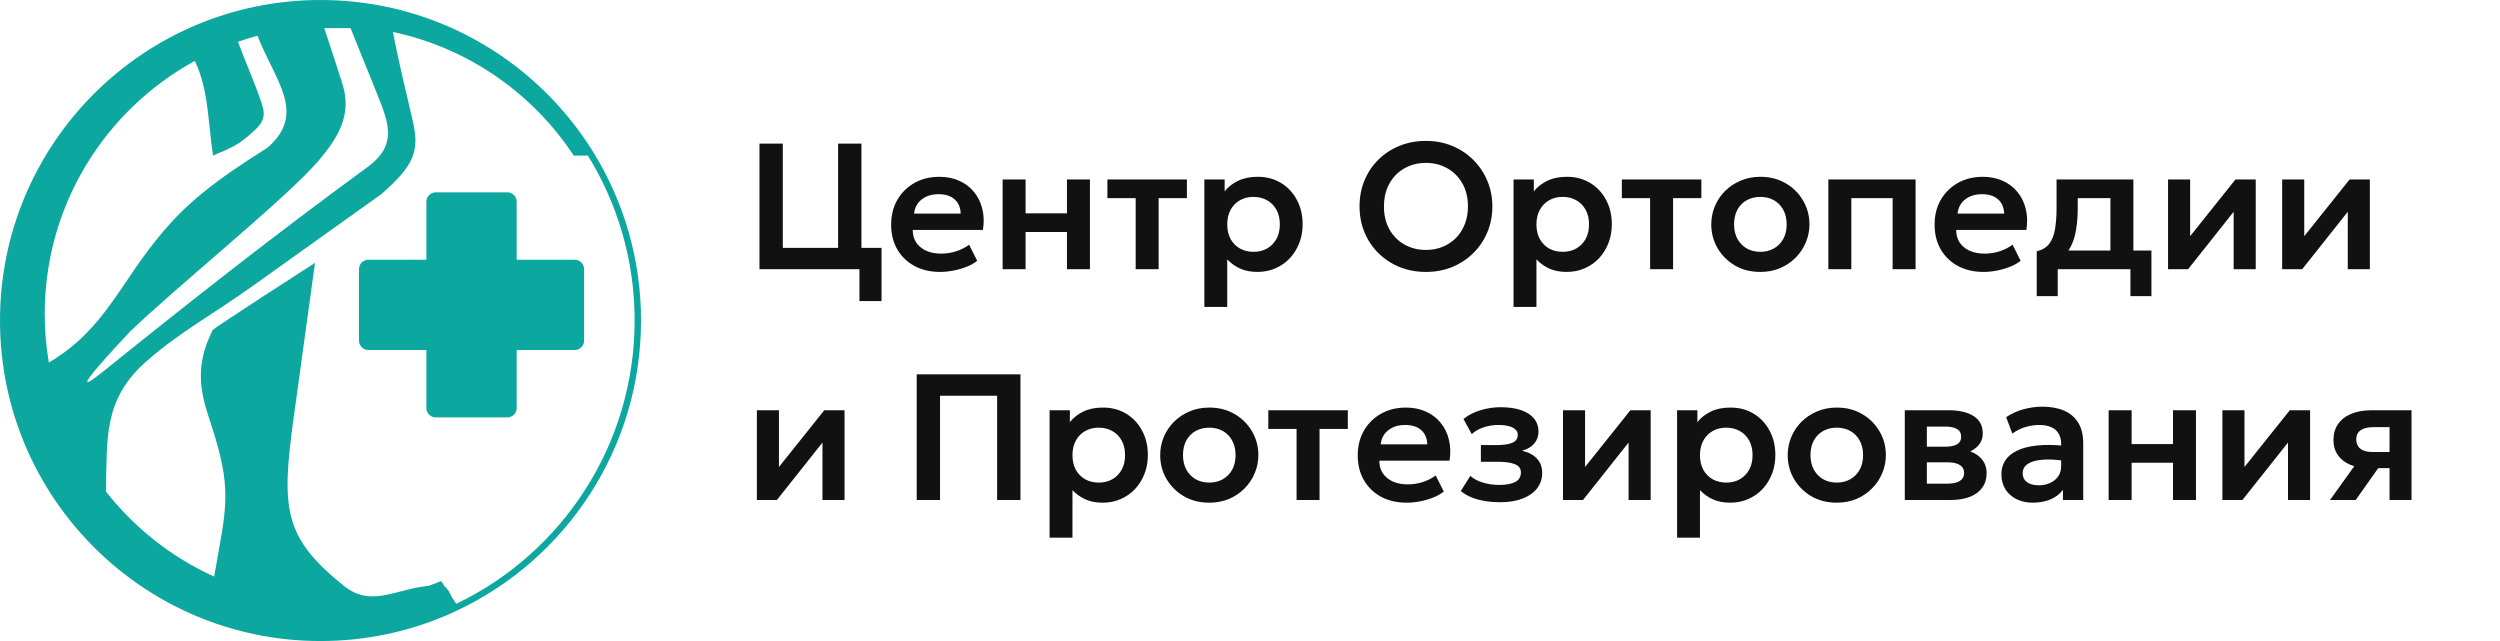
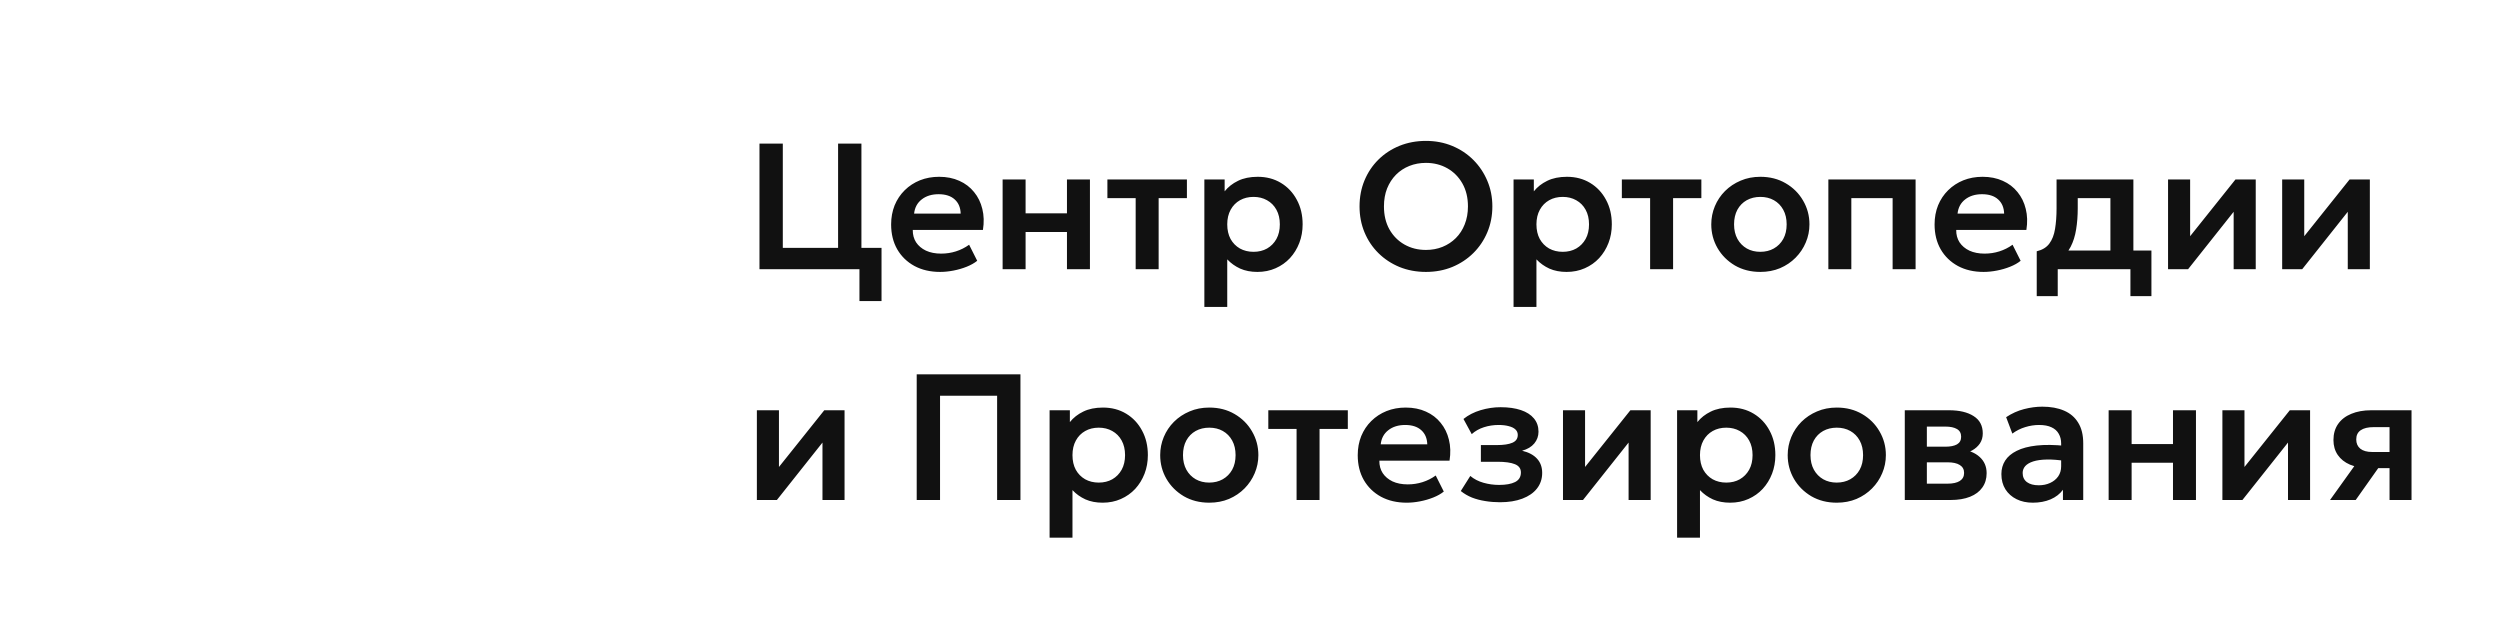
<svg xmlns="http://www.w3.org/2000/svg" width="195" height="50" viewBox="0 0 195 50" fill="none">
  <g clip-path="url(#clip0_68_1108)">
    <g clip-path="url(#clip1_68_1108)">
-       <path fill-rule="evenodd" clip-rule="evenodd" d="M35.247 46.586C35.103 46.259 34.926 45.931 34.699 45.76L34.411 45.326C34.095 45.454 33.776 45.575 33.453 45.689C30.732 45.98 28.941 47.398 26.818 45.694C22.096 41.902 21.928 39.684 22.916 32.508L24.569 20.505C24.569 20.505 16.675 25.576 16.587 25.752C15.234 28.457 15.561 30.395 16.354 32.759C18.206 38.286 17.649 39.489 16.704 44.974C13.379 43.468 10.485 41.175 8.26 38.334C8.369 34.091 8.047 31.103 11.507 28.106C14.165 25.805 16.547 24.565 19.7 22.314L29.735 15.148C32.406 12.832 32.706 11.678 32.199 9.449C31.655 7.061 31.109 4.926 30.653 2.495C36.529 3.741 41.556 7.283 44.754 12.137H45.854C48.165 15.876 49.5 20.282 49.5 25C49.5 34.738 43.818 43.149 35.589 47.099L35.247 46.586ZM46.272 11.863C46.242 11.815 46.212 11.767 46.182 11.719C46.072 11.543 45.96 11.369 45.845 11.197C45.83 11.173 45.814 11.149 45.798 11.126C45.739 11.037 45.679 10.948 45.618 10.861C45.586 10.814 45.554 10.767 45.521 10.72C45.412 10.563 45.3 10.408 45.188 10.253C45.161 10.218 45.136 10.182 45.109 10.146C45.047 10.062 44.983 9.978 44.919 9.894C44.884 9.847 44.849 9.801 44.813 9.755C44.703 9.612 44.592 9.47 44.478 9.33C44.444 9.287 44.409 9.244 44.374 9.201C44.31 9.122 44.244 9.043 44.179 8.964C44.138 8.916 44.097 8.868 44.056 8.82C43.946 8.691 43.835 8.562 43.723 8.436C43.681 8.388 43.638 8.34 43.596 8.292C43.529 8.218 43.462 8.144 43.394 8.071C43.349 8.021 43.302 7.972 43.257 7.923C43.147 7.806 43.035 7.689 42.924 7.574C42.874 7.523 42.824 7.472 42.774 7.421C42.706 7.352 42.638 7.284 42.569 7.217C42.517 7.164 42.463 7.113 42.41 7.061C42.302 6.957 42.194 6.853 42.084 6.751C42.027 6.697 41.969 6.643 41.911 6.589C41.843 6.526 41.774 6.464 41.705 6.402C41.643 6.347 41.581 6.291 41.519 6.236C41.415 6.145 41.31 6.055 41.205 5.965C41.14 5.909 41.074 5.853 41.008 5.798C40.94 5.741 40.872 5.685 40.804 5.629C40.73 5.569 40.656 5.509 40.581 5.45C40.483 5.372 40.386 5.295 40.287 5.219C40.214 5.162 40.14 5.106 40.066 5.05C40 4.999 39.933 4.949 39.865 4.899C39.775 4.832 39.684 4.766 39.593 4.7C39.507 4.639 39.421 4.577 39.334 4.517C39.253 4.459 39.17 4.402 39.087 4.346C39.023 4.301 38.958 4.257 38.892 4.213C38.778 4.137 38.663 4.061 38.547 3.986C38.481 3.943 38.414 3.901 38.347 3.859C38.256 3.801 38.164 3.744 38.073 3.688C38.011 3.649 37.948 3.611 37.886 3.573C37.754 3.494 37.621 3.415 37.487 3.338C37.433 3.307 37.379 3.276 37.324 3.245C37.225 3.189 37.125 3.133 37.025 3.078C36.966 3.045 36.906 3.013 36.846 2.98C36.707 2.905 36.568 2.831 36.427 2.759C36.374 2.732 36.321 2.706 36.269 2.679C36.161 2.625 36.053 2.571 35.945 2.518C35.889 2.491 35.832 2.463 35.776 2.436C35.63 2.366 35.483 2.298 35.337 2.231C35.285 2.208 35.234 2.185 35.183 2.162C35.067 2.11 34.95 2.06 34.833 2.009C34.781 1.987 34.729 1.964 34.676 1.942C34.524 1.878 34.371 1.815 34.217 1.754C34.167 1.735 34.117 1.716 34.067 1.696C33.943 1.648 33.818 1.601 33.693 1.554C33.645 1.536 33.597 1.518 33.549 1.501C33.39 1.443 33.23 1.386 33.07 1.332C33.021 1.315 32.973 1.299 32.925 1.283C32.792 1.239 32.658 1.196 32.525 1.153C32.481 1.14 32.438 1.126 32.395 1.112C32.23 1.061 32.065 1.012 31.898 0.965C31.851 0.951 31.803 0.938 31.755 0.924C31.614 0.885 31.472 0.847 31.33 0.809C31.292 0.799 31.254 0.789 31.216 0.779C31.045 0.736 30.874 0.694 30.702 0.654C30.655 0.643 30.609 0.633 30.562 0.622C30.412 0.588 30.26 0.555 30.108 0.523C30.077 0.517 30.046 0.51 30.014 0.503C29.838 0.467 29.661 0.434 29.485 0.402C29.438 0.393 29.392 0.385 29.345 0.377C29.186 0.349 29.026 0.323 28.866 0.298C28.841 0.294 28.815 0.289 28.789 0.285C28.609 0.258 28.428 0.233 28.246 0.21C28.2 0.204 28.153 0.198 28.106 0.192C27.939 0.171 27.77 0.152 27.602 0.134C27.582 0.132 27.563 0.13 27.544 0.128C27.359 0.109 27.174 0.093 26.988 0.079C26.942 0.075 26.896 0.072 26.85 0.068C26.67 0.055 26.49 0.043 26.31 0.034C26.3 0.033 26.291 0.033 26.281 0.032C26.092 0.023 25.903 0.016 25.714 0.011C25.667 0.009 25.621 0.008 25.574 0.007C25.383 0.003 25.192 0 25 0C11.193 0 0 11.193 0 25C0 38.807 11.193 50 25 50C25.211 50 25.422 49.997 25.632 49.992L25.658 49.991C25.867 49.986 26.075 49.978 26.282 49.968L26.294 49.967C26.499 49.956 26.703 49.944 26.907 49.928L26.938 49.926C27.14 49.91 27.342 49.892 27.543 49.872L27.575 49.869C27.771 49.849 27.965 49.827 28.159 49.802L28.204 49.797C28.398 49.772 28.591 49.745 28.784 49.715L28.838 49.706C29.023 49.678 29.206 49.648 29.39 49.616C29.41 49.612 29.43 49.608 29.451 49.605C29.636 49.572 29.819 49.536 30.002 49.499C30.029 49.493 30.055 49.488 30.082 49.482C30.254 49.447 30.425 49.41 30.596 49.371C30.628 49.363 30.66 49.356 30.692 49.349C30.861 49.309 31.029 49.268 31.197 49.225C31.232 49.216 31.268 49.207 31.303 49.198C31.462 49.157 31.62 49.114 31.777 49.07C31.822 49.057 31.868 49.044 31.914 49.031C32.065 48.987 32.216 48.943 32.366 48.896C32.411 48.882 32.456 48.868 32.501 48.854C32.645 48.809 32.789 48.763 32.931 48.715C32.99 48.695 33.048 48.675 33.106 48.655C33.242 48.609 33.376 48.562 33.51 48.513C33.571 48.491 33.63 48.469 33.691 48.447C33.814 48.401 33.937 48.355 34.059 48.307C34.13 48.279 34.201 48.252 34.271 48.223C34.39 48.176 34.509 48.127 34.627 48.078C34.703 48.046 34.779 48.014 34.855 47.981C34.956 47.938 35.057 47.894 35.158 47.849C35.24 47.812 35.321 47.776 35.403 47.738C35.508 47.69 35.612 47.641 35.716 47.592C44.161 43.579 50 34.972 50 25C50 20.18 48.635 15.68 46.272 11.863ZM3.81 28.282C3.599 27.048 3.489 25.78 3.489 24.486C3.489 15.974 8.22 8.568 15.195 4.752C16.281 7.017 16.2 9.398 16.62 12.137C18.125 11.486 18.64 11.305 19.867 10.159C20.454 9.61 20.741 9.123 20.467 8.244C19.987 6.706 19.139 4.832 18.559 3.258C19.06 3.083 19.569 2.925 20.085 2.785C21.398 6.219 23.993 8.829 20.849 11.532C16.564 14.21 14.522 15.947 12.73 18.053C9.3 22.085 8.265 25.624 3.81 28.282ZM27.343 2.194L29.426 7.354C30.379 9.713 30.964 11.354 28.653 13.042C21.532 18.245 14.918 23.44 8.067 28.963C4.432 31.893 9.762 26.277 10.145 25.863C13.471 22.624 22.452 15.364 24.846 12.535C26.298 10.819 27.48 9.022 26.724 6.594C26.259 5.101 25.292 2.194 25.292 2.194H27.343Z" fill="#0CA79F" />
      <g clip-path="url(#clip2_68_1108)">
        <path fill-rule="evenodd" clip-rule="evenodd" d="M39.568 15H33.991C33.588 15 33.258 15.329 33.258 15.733V20.258H28.733C28.329 20.258 28 20.588 28 20.991V26.568C28 26.972 28.329 27.301 28.733 27.301H33.258V31.826C33.258 32.23 33.588 32.559 33.991 32.559H39.568C39.972 32.559 40.301 32.23 40.301 31.826V27.301H44.826C45.23 27.301 45.559 26.972 45.559 26.568V20.991C45.559 20.588 45.23 20.258 44.826 20.258H40.301V15.733C40.301 15.329 39.972 15 39.568 15Z" fill="#0CA79F" />
      </g>
    </g>
  </g>
  <path d="M59.239 21V11.2H61.059V19.334H65.371V11.2H67.191V21H59.239ZM67.037 23.485V21H66.127V19.334H68.759V23.485H67.037ZM73.331 21.21C72.57 21.21 71.903 21.056 71.329 20.748C70.754 20.435 70.306 20.001 69.984 19.446C69.667 18.891 69.508 18.244 69.508 17.507C69.508 16.966 69.6 16.469 69.781 16.016C69.968 15.563 70.23 15.171 70.566 14.84C70.906 14.504 71.303 14.245 71.755 14.063C72.213 13.881 72.712 13.79 73.254 13.79C73.841 13.79 74.367 13.895 74.829 14.105C75.29 14.31 75.673 14.602 75.977 14.98C76.284 15.353 76.499 15.792 76.621 16.296C76.746 16.795 76.763 17.341 76.669 17.934H71.195C71.191 18.303 71.277 18.625 71.454 18.9C71.636 19.175 71.893 19.392 72.225 19.551C72.561 19.705 72.955 19.782 73.407 19.782C73.809 19.782 74.194 19.724 74.562 19.607C74.931 19.49 75.274 19.318 75.591 19.089L76.222 20.342C76.002 20.519 75.729 20.673 75.403 20.804C75.076 20.935 74.731 21.035 74.367 21.105C74.007 21.175 73.662 21.21 73.331 21.21ZM71.3 16.66H74.933C74.919 16.189 74.763 15.82 74.465 15.554C74.166 15.283 73.748 15.148 73.212 15.148C72.68 15.148 72.241 15.283 71.895 15.554C71.55 15.82 71.352 16.189 71.3 16.66ZM78.204 21V14H79.996V16.639H83.223V14H85.015V21H83.223V18.095H79.996V21H78.204ZM88.582 21V15.456H86.377V14H92.579V15.456H90.374V21H88.582ZM93.94 23.94V14H95.522V14.924C95.793 14.583 96.141 14.31 96.565 14.105C96.99 13.895 97.503 13.79 98.105 13.79C98.782 13.79 99.384 13.949 99.911 14.266C100.439 14.583 100.852 15.022 101.15 15.582C101.454 16.137 101.605 16.777 101.605 17.5C101.605 18.018 101.519 18.501 101.346 18.949C101.174 19.397 100.931 19.791 100.618 20.132C100.306 20.468 99.932 20.732 99.498 20.923C99.069 21.114 98.595 21.21 98.077 21.21C97.573 21.21 97.125 21.124 96.733 20.951C96.346 20.774 96.01 20.533 95.725 20.23V23.94H93.94ZM97.776 19.642C98.173 19.642 98.525 19.556 98.833 19.383C99.141 19.206 99.384 18.958 99.561 18.641C99.739 18.319 99.827 17.939 99.827 17.5C99.827 17.061 99.739 16.681 99.561 16.359C99.384 16.037 99.139 15.79 98.826 15.617C98.518 15.444 98.168 15.358 97.776 15.358C97.38 15.358 97.027 15.444 96.719 15.617C96.411 15.79 96.169 16.037 95.991 16.359C95.814 16.681 95.725 17.061 95.725 17.5C95.725 17.939 95.812 18.319 95.984 18.641C96.162 18.958 96.404 19.206 96.712 19.383C97.025 19.556 97.38 19.642 97.776 19.642ZM111.224 21.21C110.482 21.21 109.794 21.082 109.159 20.825C108.529 20.564 107.981 20.202 107.514 19.74C107.047 19.278 106.686 18.737 106.429 18.116C106.172 17.495 106.044 16.823 106.044 16.1C106.044 15.372 106.172 14.698 106.429 14.077C106.686 13.456 107.047 12.915 107.514 12.453C107.981 11.991 108.529 11.632 109.159 11.375C109.794 11.118 110.482 10.99 111.224 10.99C111.961 10.99 112.645 11.121 113.275 11.382C113.905 11.643 114.453 12.007 114.92 12.474C115.387 12.941 115.751 13.484 116.012 14.105C116.273 14.721 116.404 15.386 116.404 16.1C116.404 16.823 116.273 17.495 116.012 18.116C115.751 18.737 115.387 19.278 114.92 19.74C114.453 20.202 113.905 20.564 113.275 20.825C112.645 21.082 111.961 21.21 111.224 21.21ZM111.224 19.495C111.686 19.495 112.115 19.416 112.512 19.257C112.913 19.094 113.261 18.865 113.555 18.571C113.854 18.272 114.085 17.915 114.248 17.5C114.416 17.08 114.5 16.613 114.5 16.1C114.5 15.414 114.355 14.817 114.066 14.308C113.777 13.799 113.385 13.405 112.89 13.125C112.395 12.845 111.84 12.705 111.224 12.705C110.757 12.705 110.326 12.784 109.929 12.943C109.532 13.102 109.185 13.33 108.886 13.629C108.592 13.928 108.361 14.285 108.193 14.7C108.03 15.115 107.948 15.582 107.948 16.1C107.948 16.786 108.09 17.383 108.375 17.892C108.664 18.401 109.056 18.795 109.551 19.075C110.046 19.355 110.603 19.495 111.224 19.495ZM118.057 23.94V14H119.639V14.924C119.91 14.583 120.258 14.31 120.682 14.105C121.107 13.895 121.62 13.79 122.222 13.79C122.899 13.79 123.501 13.949 124.028 14.266C124.556 14.583 124.969 15.022 125.267 15.582C125.571 16.137 125.722 16.777 125.722 17.5C125.722 18.018 125.636 18.501 125.463 18.949C125.291 19.397 125.048 19.791 124.735 20.132C124.423 20.468 124.049 20.732 123.615 20.923C123.186 21.114 122.712 21.21 122.194 21.21C121.69 21.21 121.242 21.124 120.85 20.951C120.463 20.774 120.127 20.533 119.842 20.23V23.94H118.057ZM121.893 19.642C122.29 19.642 122.642 19.556 122.95 19.383C123.258 19.206 123.501 18.958 123.678 18.641C123.856 18.319 123.944 17.939 123.944 17.5C123.944 17.061 123.856 16.681 123.678 16.359C123.501 16.037 123.256 15.79 122.943 15.617C122.635 15.444 122.285 15.358 121.893 15.358C121.497 15.358 121.144 15.444 120.836 15.617C120.528 15.79 120.286 16.037 120.108 16.359C119.931 16.681 119.842 17.061 119.842 17.5C119.842 17.939 119.929 18.319 120.101 18.641C120.279 18.958 120.521 19.206 120.829 19.383C121.142 19.556 121.497 19.642 121.893 19.642ZM128.709 21V15.456H126.504V14H132.706V15.456H130.501V21H128.709ZM137.308 21.21C136.562 21.21 135.899 21.042 135.32 20.706C134.746 20.365 134.296 19.915 133.969 19.355C133.643 18.79 133.479 18.172 133.479 17.5C133.479 17.005 133.573 16.534 133.759 16.086C133.946 15.638 134.21 15.244 134.55 14.903C134.896 14.558 135.302 14.287 135.768 14.091C136.235 13.89 136.748 13.79 137.308 13.79C138.05 13.79 138.708 13.958 139.282 14.294C139.861 14.63 140.314 15.08 140.64 15.645C140.972 16.21 141.137 16.828 141.137 17.5C141.137 17.995 141.042 18.466 140.85 18.914C140.664 19.357 140.4 19.752 140.059 20.097C139.719 20.442 139.315 20.715 138.848 20.916C138.382 21.112 137.868 21.21 137.308 21.21ZM137.301 19.642C137.698 19.642 138.05 19.556 138.358 19.383C138.671 19.206 138.916 18.958 139.093 18.641C139.271 18.319 139.359 17.939 139.359 17.5C139.359 17.061 139.271 16.681 139.093 16.359C138.916 16.037 138.673 15.79 138.365 15.617C138.057 15.444 137.705 15.358 137.308 15.358C136.912 15.358 136.557 15.444 136.244 15.617C135.936 15.79 135.694 16.037 135.516 16.359C135.344 16.681 135.257 17.061 135.257 17.5C135.257 17.939 135.346 18.319 135.523 18.641C135.701 18.958 135.943 19.206 136.251 19.383C136.559 19.556 136.909 19.642 137.301 19.642ZM142.612 21V14H149.416V21H147.624V15.456H144.404V21H142.612ZM154.719 21.21C153.959 21.21 153.291 21.056 152.717 20.748C152.143 20.435 151.695 20.001 151.373 19.446C151.056 18.891 150.897 18.244 150.897 17.507C150.897 16.966 150.988 16.469 151.17 16.016C151.357 15.563 151.618 15.171 151.954 14.84C152.295 14.504 152.692 14.245 153.144 14.063C153.602 13.881 154.101 13.79 154.642 13.79C155.23 13.79 155.755 13.895 156.217 14.105C156.679 14.31 157.062 14.602 157.365 14.98C157.673 15.353 157.888 15.792 158.009 16.296C158.135 16.795 158.152 17.341 158.058 17.934H152.584C152.58 18.303 152.666 18.625 152.843 18.9C153.025 19.175 153.282 19.392 153.613 19.551C153.949 19.705 154.344 19.782 154.796 19.782C155.198 19.782 155.583 19.724 155.951 19.607C156.32 19.49 156.663 19.318 156.98 19.089L157.61 20.342C157.391 20.519 157.118 20.673 156.791 20.804C156.465 20.935 156.119 21.035 155.755 21.105C155.396 21.175 155.051 21.21 154.719 21.21ZM152.689 16.66H156.322C156.308 16.189 156.152 15.82 155.853 15.554C155.555 15.283 155.137 15.148 154.6 15.148C154.068 15.148 153.63 15.283 153.284 15.554C152.939 15.82 152.741 16.189 152.689 16.66ZM164.612 21V15.456H162.064V16.233C162.064 16.83 162.022 17.383 161.938 17.892C161.858 18.401 161.716 18.853 161.511 19.25C161.305 19.647 161.021 19.98 160.657 20.251C160.293 20.517 159.828 20.708 159.264 20.825L158.865 19.6C159.299 19.497 159.625 19.299 159.845 19.005C160.069 18.706 160.218 18.324 160.293 17.857C160.372 17.39 160.412 16.849 160.412 16.233V14H166.404V21H164.612ZM158.865 23.1V19.6L159.901 19.691L160.181 19.544H167.811V23.1H166.173V21H160.503V23.1H158.865ZM169.108 21V14H170.83V18.424L174.365 14H175.947V21H174.225V16.52L170.669 21H169.108ZM178.009 21V14H179.731V18.424L183.266 14H184.848V21H183.126V16.52L179.57 21H178.009ZM59.036 39V32H60.758V36.424L64.293 32H65.875V39H64.153V34.52L60.597 39H59.036ZM71.503 39V29.2H79.595V39H77.775V30.866H73.323V39H71.503ZM81.868 41.94V32H83.45V32.924C83.721 32.583 84.068 32.31 84.493 32.105C84.918 31.895 85.431 31.79 86.033 31.79C86.71 31.79 87.312 31.949 87.839 32.266C88.366 32.583 88.779 33.022 89.078 33.582C89.381 34.137 89.533 34.777 89.533 35.5C89.533 36.018 89.447 36.501 89.274 36.949C89.101 37.397 88.859 37.791 88.546 38.132C88.233 38.468 87.86 38.732 87.426 38.923C86.997 39.114 86.523 39.21 86.005 39.21C85.501 39.21 85.053 39.124 84.661 38.951C84.274 38.774 83.938 38.533 83.653 38.23V41.94H81.868ZM85.704 37.642C86.101 37.642 86.453 37.556 86.761 37.383C87.069 37.206 87.312 36.958 87.489 36.641C87.666 36.319 87.755 35.939 87.755 35.5C87.755 35.061 87.666 34.681 87.489 34.359C87.312 34.037 87.067 33.79 86.754 33.617C86.446 33.444 86.096 33.358 85.704 33.358C85.307 33.358 84.955 33.444 84.647 33.617C84.339 33.79 84.096 34.037 83.919 34.359C83.742 34.681 83.653 35.061 83.653 35.5C83.653 35.939 83.739 36.319 83.912 36.641C84.089 36.958 84.332 37.206 84.64 37.383C84.953 37.556 85.307 37.642 85.704 37.642ZM94.324 39.21C93.577 39.21 92.915 39.042 92.336 38.706C91.762 38.365 91.311 37.915 90.985 37.355C90.658 36.79 90.495 36.172 90.495 35.5C90.495 35.005 90.588 34.534 90.775 34.086C90.962 33.638 91.225 33.244 91.566 32.903C91.911 32.558 92.317 32.287 92.784 32.091C93.251 31.89 93.764 31.79 94.324 31.79C95.066 31.79 95.724 31.958 96.298 32.294C96.876 32.63 97.329 33.08 97.656 33.645C97.987 34.21 98.153 34.828 98.153 35.5C98.153 35.995 98.057 36.466 97.866 36.914C97.679 37.357 97.415 37.752 97.075 38.097C96.734 38.442 96.331 38.715 95.864 38.916C95.397 39.112 94.884 39.21 94.324 39.21ZM94.317 37.642C94.713 37.642 95.066 37.556 95.374 37.383C95.686 37.206 95.931 36.958 96.109 36.641C96.286 36.319 96.375 35.939 96.375 35.5C96.375 35.061 96.286 34.681 96.109 34.359C95.931 34.037 95.689 33.79 95.381 33.617C95.073 33.444 94.721 33.358 94.324 33.358C93.927 33.358 93.573 33.444 93.26 33.617C92.952 33.79 92.709 34.037 92.532 34.359C92.359 34.681 92.273 35.061 92.273 35.5C92.273 35.939 92.362 36.319 92.539 36.641C92.716 36.958 92.959 37.206 93.267 37.383C93.575 37.556 93.925 37.642 94.317 37.642ZM101.133 39V33.456H98.928V32H105.13V33.456H102.925V39H101.133ZM109.725 39.21C108.964 39.21 108.297 39.056 107.723 38.748C107.149 38.435 106.701 38.001 106.379 37.446C106.062 36.891 105.903 36.244 105.903 35.507C105.903 34.966 105.994 34.469 106.176 34.016C106.363 33.563 106.624 33.171 106.96 32.84C107.301 32.504 107.697 32.245 108.15 32.063C108.607 31.881 109.107 31.79 109.648 31.79C110.236 31.79 110.761 31.895 111.223 32.105C111.685 32.31 112.068 32.602 112.371 32.98C112.679 33.353 112.894 33.792 113.015 34.296C113.141 34.795 113.157 35.341 113.064 35.934H107.59C107.585 36.303 107.672 36.625 107.849 36.9C108.031 37.175 108.288 37.392 108.619 37.551C108.955 37.705 109.349 37.782 109.802 37.782C110.203 37.782 110.588 37.724 110.957 37.607C111.326 37.49 111.669 37.318 111.986 37.089L112.616 38.342C112.397 38.519 112.124 38.673 111.797 38.804C111.47 38.935 111.125 39.035 110.761 39.105C110.402 39.175 110.056 39.21 109.725 39.21ZM107.695 34.66H111.328C111.314 34.189 111.158 33.82 110.859 33.554C110.56 33.283 110.143 33.148 109.606 33.148C109.074 33.148 108.635 33.283 108.29 33.554C107.945 33.82 107.746 34.189 107.695 34.66ZM117 39.175C116.608 39.175 116.227 39.145 115.859 39.084C115.49 39.028 115.142 38.937 114.816 38.811C114.494 38.68 114.202 38.51 113.941 38.3L114.683 37.124C114.972 37.367 115.315 37.544 115.712 37.656C116.108 37.768 116.514 37.824 116.93 37.824C117.462 37.824 117.877 37.749 118.176 37.6C118.479 37.446 118.631 37.196 118.631 36.851C118.631 36.548 118.474 36.333 118.162 36.207C117.854 36.081 117.399 36.018 116.797 36.018H115.509V34.716H116.748C117.284 34.716 117.69 34.655 117.966 34.534C118.246 34.413 118.386 34.21 118.386 33.925C118.386 33.752 118.325 33.61 118.204 33.498C118.082 33.381 117.907 33.295 117.678 33.239C117.455 33.178 117.191 33.148 116.888 33.148C116.491 33.148 116.111 33.206 115.747 33.323C115.383 33.44 115.065 33.619 114.795 33.862L114.151 32.679C114.529 32.376 114.974 32.147 115.488 31.993C116.006 31.839 116.524 31.762 117.042 31.762C117.658 31.762 118.187 31.837 118.631 31.986C119.074 32.135 119.412 32.352 119.646 32.637C119.884 32.922 120.003 33.267 120.003 33.673C120.003 34.018 119.893 34.324 119.674 34.59C119.459 34.851 119.142 35.04 118.722 35.157C119.235 35.278 119.625 35.486 119.891 35.78C120.157 36.069 120.29 36.438 120.29 36.886C120.29 37.353 120.154 37.759 119.884 38.104C119.618 38.445 119.237 38.708 118.743 38.895C118.253 39.082 117.672 39.175 117 39.175ZM121.913 39V32H123.635V36.424L127.17 32H128.752V39H127.03V34.52L123.474 39H121.913ZM130.813 41.94V32H132.395V32.924C132.666 32.583 133.014 32.31 133.438 32.105C133.863 31.895 134.376 31.79 134.978 31.79C135.655 31.79 136.257 31.949 136.784 32.266C137.312 32.583 137.725 33.022 138.023 33.582C138.327 34.137 138.478 34.777 138.478 35.5C138.478 36.018 138.392 36.501 138.219 36.949C138.047 37.397 137.804 37.791 137.491 38.132C137.179 38.468 136.805 38.732 136.371 38.923C135.942 39.114 135.468 39.21 134.95 39.21C134.446 39.21 133.998 39.124 133.606 38.951C133.219 38.774 132.883 38.533 132.598 38.23V41.94H130.813ZM134.649 37.642C135.046 37.642 135.398 37.556 135.706 37.383C136.014 37.206 136.257 36.958 136.434 36.641C136.612 36.319 136.7 35.939 136.7 35.5C136.7 35.061 136.612 34.681 136.434 34.359C136.257 34.037 136.012 33.79 135.699 33.617C135.391 33.444 135.041 33.358 134.649 33.358C134.253 33.358 133.9 33.444 133.592 33.617C133.284 33.79 133.042 34.037 132.864 34.359C132.687 34.681 132.598 35.061 132.598 35.5C132.598 35.939 132.685 36.319 132.857 36.641C133.035 36.958 133.277 37.206 133.585 37.383C133.898 37.556 134.253 37.642 134.649 37.642ZM143.269 39.21C142.523 39.21 141.86 39.042 141.281 38.706C140.707 38.365 140.257 37.915 139.93 37.355C139.604 36.79 139.44 36.172 139.44 35.5C139.44 35.005 139.534 34.534 139.72 34.086C139.907 33.638 140.171 33.244 140.511 32.903C140.857 32.558 141.263 32.287 141.729 32.091C142.196 31.89 142.709 31.79 143.269 31.79C144.011 31.79 144.669 31.958 145.243 32.294C145.822 32.63 146.275 33.08 146.601 33.645C146.933 34.21 147.098 34.828 147.098 35.5C147.098 35.995 147.003 36.466 146.811 36.914C146.625 37.357 146.361 37.752 146.02 38.097C145.68 38.442 145.276 38.715 144.809 38.916C144.343 39.112 143.829 39.21 143.269 39.21ZM143.262 37.642C143.659 37.642 144.011 37.556 144.319 37.383C144.632 37.206 144.877 36.958 145.054 36.641C145.232 36.319 145.32 35.939 145.32 35.5C145.32 35.061 145.232 34.681 145.054 34.359C144.877 34.037 144.634 33.79 144.326 33.617C144.018 33.444 143.666 33.358 143.269 33.358C142.873 33.358 142.518 33.444 142.205 33.617C141.897 33.79 141.655 34.037 141.477 34.359C141.305 34.681 141.218 35.061 141.218 35.5C141.218 35.939 141.307 36.319 141.484 36.641C141.662 36.958 141.904 37.206 142.212 37.383C142.52 37.556 142.87 37.642 143.262 37.642ZM148.573 39V32H152.024C152.831 32 153.471 32.152 153.942 32.455C154.418 32.754 154.656 33.204 154.656 33.806C154.656 34.105 154.581 34.366 154.432 34.59C154.283 34.809 154.08 34.991 153.823 35.136C153.566 35.276 153.275 35.376 152.948 35.437L152.92 35.038C153.559 35.113 154.059 35.316 154.418 35.647C154.777 35.974 154.957 36.394 154.957 36.907C154.957 37.341 154.845 37.714 154.621 38.027C154.402 38.34 154.082 38.58 153.662 38.748C153.242 38.916 152.736 39 152.143 39H148.573ZM150.295 37.726H151.905C152.32 37.726 152.64 37.656 152.864 37.516C153.088 37.371 153.2 37.161 153.2 36.886C153.2 36.615 153.088 36.41 152.864 36.27C152.645 36.13 152.325 36.06 151.905 36.06H150.092V34.842H151.737C152.129 34.842 152.432 34.781 152.647 34.66C152.862 34.534 152.969 34.336 152.969 34.065C152.969 33.79 152.859 33.589 152.64 33.463C152.425 33.337 152.124 33.274 151.737 33.274H150.295V37.726ZM158.558 39.21C158.082 39.21 157.66 39.119 157.291 38.937C156.923 38.755 156.633 38.498 156.423 38.167C156.213 37.831 156.108 37.434 156.108 36.977C156.108 36.585 156.206 36.235 156.402 35.927C156.598 35.619 156.899 35.365 157.305 35.164C157.711 34.959 158.229 34.821 158.859 34.751C159.494 34.681 160.245 34.69 161.113 34.779L161.141 35.962C160.572 35.873 160.075 35.834 159.65 35.843C159.226 35.852 158.873 35.901 158.593 35.99C158.318 36.079 158.11 36.2 157.97 36.354C157.835 36.508 157.767 36.688 157.767 36.893C157.767 37.201 157.879 37.439 158.103 37.607C158.327 37.77 158.633 37.852 159.02 37.852C159.352 37.852 159.648 37.791 159.909 37.67C160.175 37.549 160.385 37.378 160.539 37.159C160.693 36.935 160.77 36.671 160.77 36.368V34.597C160.77 34.303 160.707 34.049 160.581 33.834C160.46 33.615 160.273 33.447 160.021 33.33C159.769 33.209 159.445 33.148 159.048 33.148C158.684 33.148 158.323 33.204 157.963 33.316C157.609 33.423 157.275 33.591 156.962 33.82L156.479 32.539C156.923 32.245 157.389 32.035 157.879 31.909C158.369 31.783 158.843 31.72 159.3 31.72C159.954 31.72 160.518 31.823 160.994 32.028C161.475 32.233 161.844 32.548 162.1 32.973C162.362 33.393 162.492 33.927 162.492 34.576V39H160.91V38.202C160.677 38.524 160.355 38.774 159.944 38.951C159.534 39.124 159.072 39.21 158.558 39.21ZM164.474 39V32H166.266V34.639H169.493V32H171.285V39H169.493V36.095H166.266V39H164.474ZM173.347 39V32H175.069V36.424L178.604 32H180.186V39H178.464V34.52L174.908 39H173.347ZM181.743 39L184.34 35.374L184.767 36.501C184.198 36.501 183.708 36.415 183.297 36.242C182.886 36.065 182.569 35.813 182.345 35.486C182.121 35.159 182.009 34.772 182.009 34.324C182.009 33.839 182.128 33.423 182.366 33.078C182.609 32.728 182.952 32.462 183.395 32.28C183.838 32.093 184.359 32 184.956 32H188.099V39H186.384V33.316H185.145C184.702 33.316 184.363 33.398 184.13 33.561C183.901 33.72 183.787 33.958 183.787 34.275C183.787 34.583 183.892 34.823 184.102 34.996C184.317 35.169 184.625 35.255 185.026 35.255H186.587V36.515H185.502L183.745 39H181.743Z" fill="#111111" />
  <defs>
    <clipPath id="clip0_68_1108">
-       <rect width="50" height="50" fill="white" />
-     </clipPath>
+       </clipPath>
    <clipPath id="clip1_68_1108">
-       <rect width="50" height="50" fill="white" />
-     </clipPath>
+       </clipPath>
    <clipPath id="clip2_68_1108">
      <rect width="17.56" height="17.56" fill="white" transform="translate(28 15)" />
    </clipPath>
  </defs>
</svg>